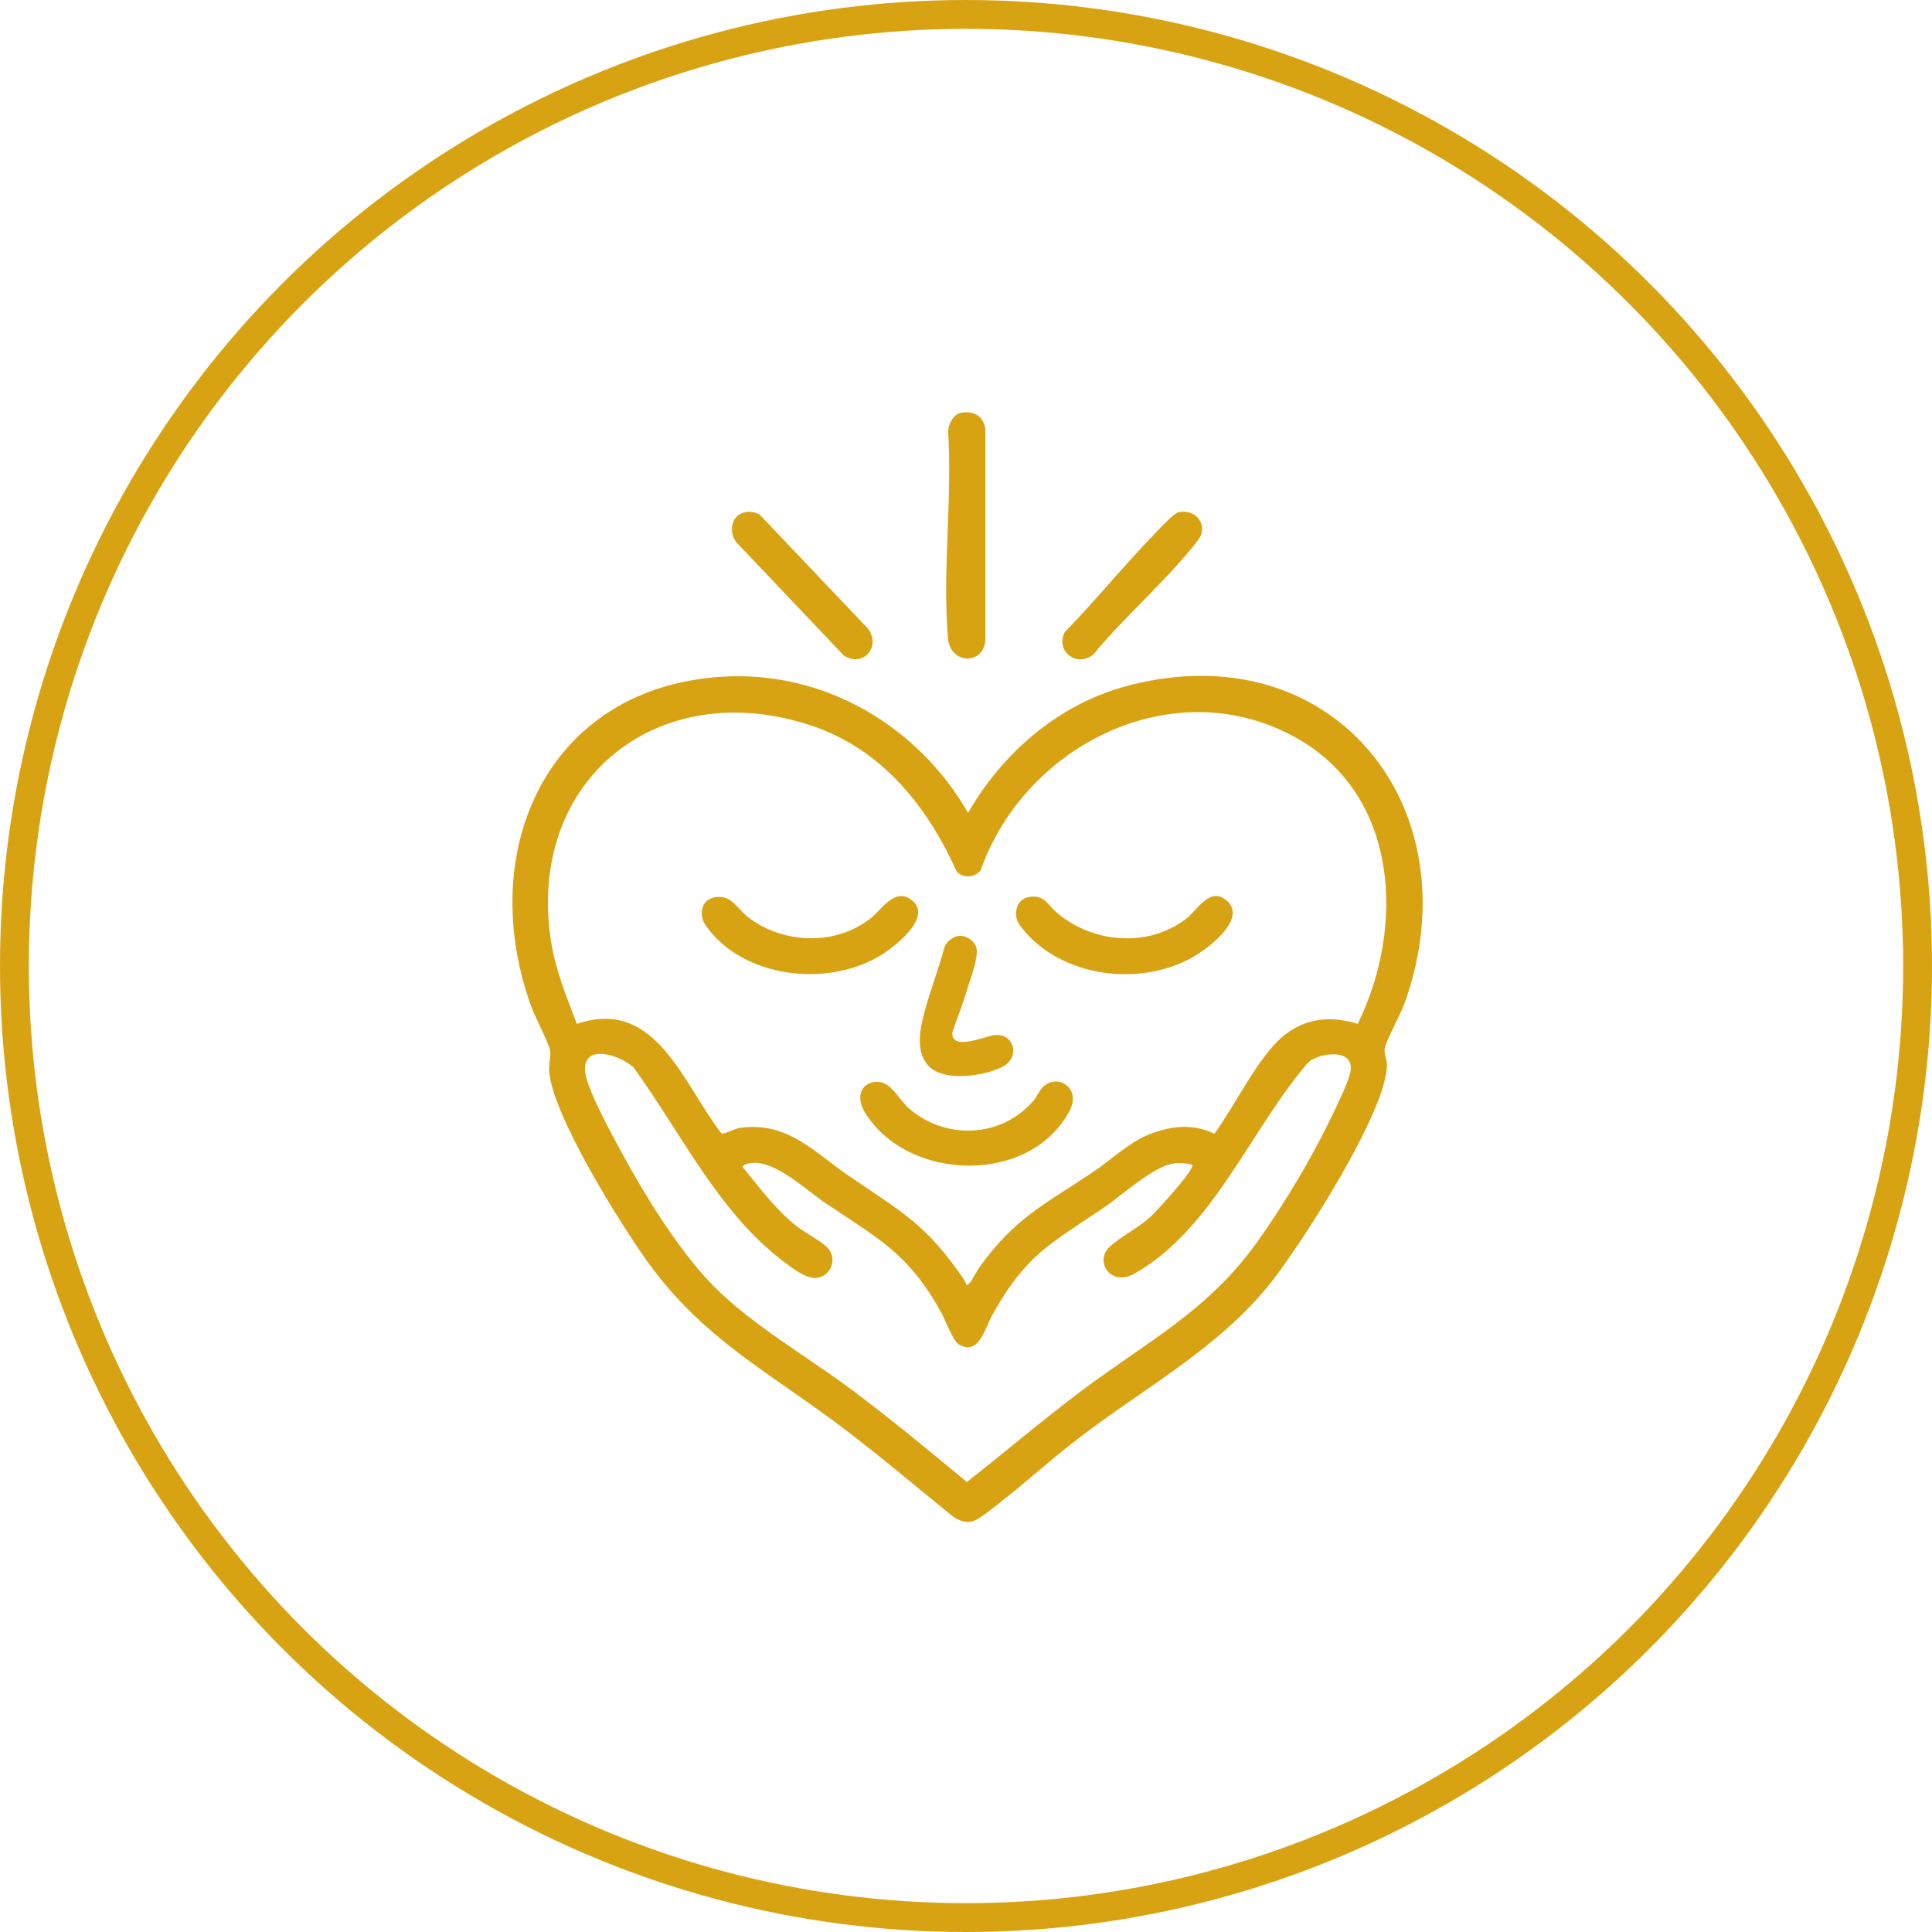
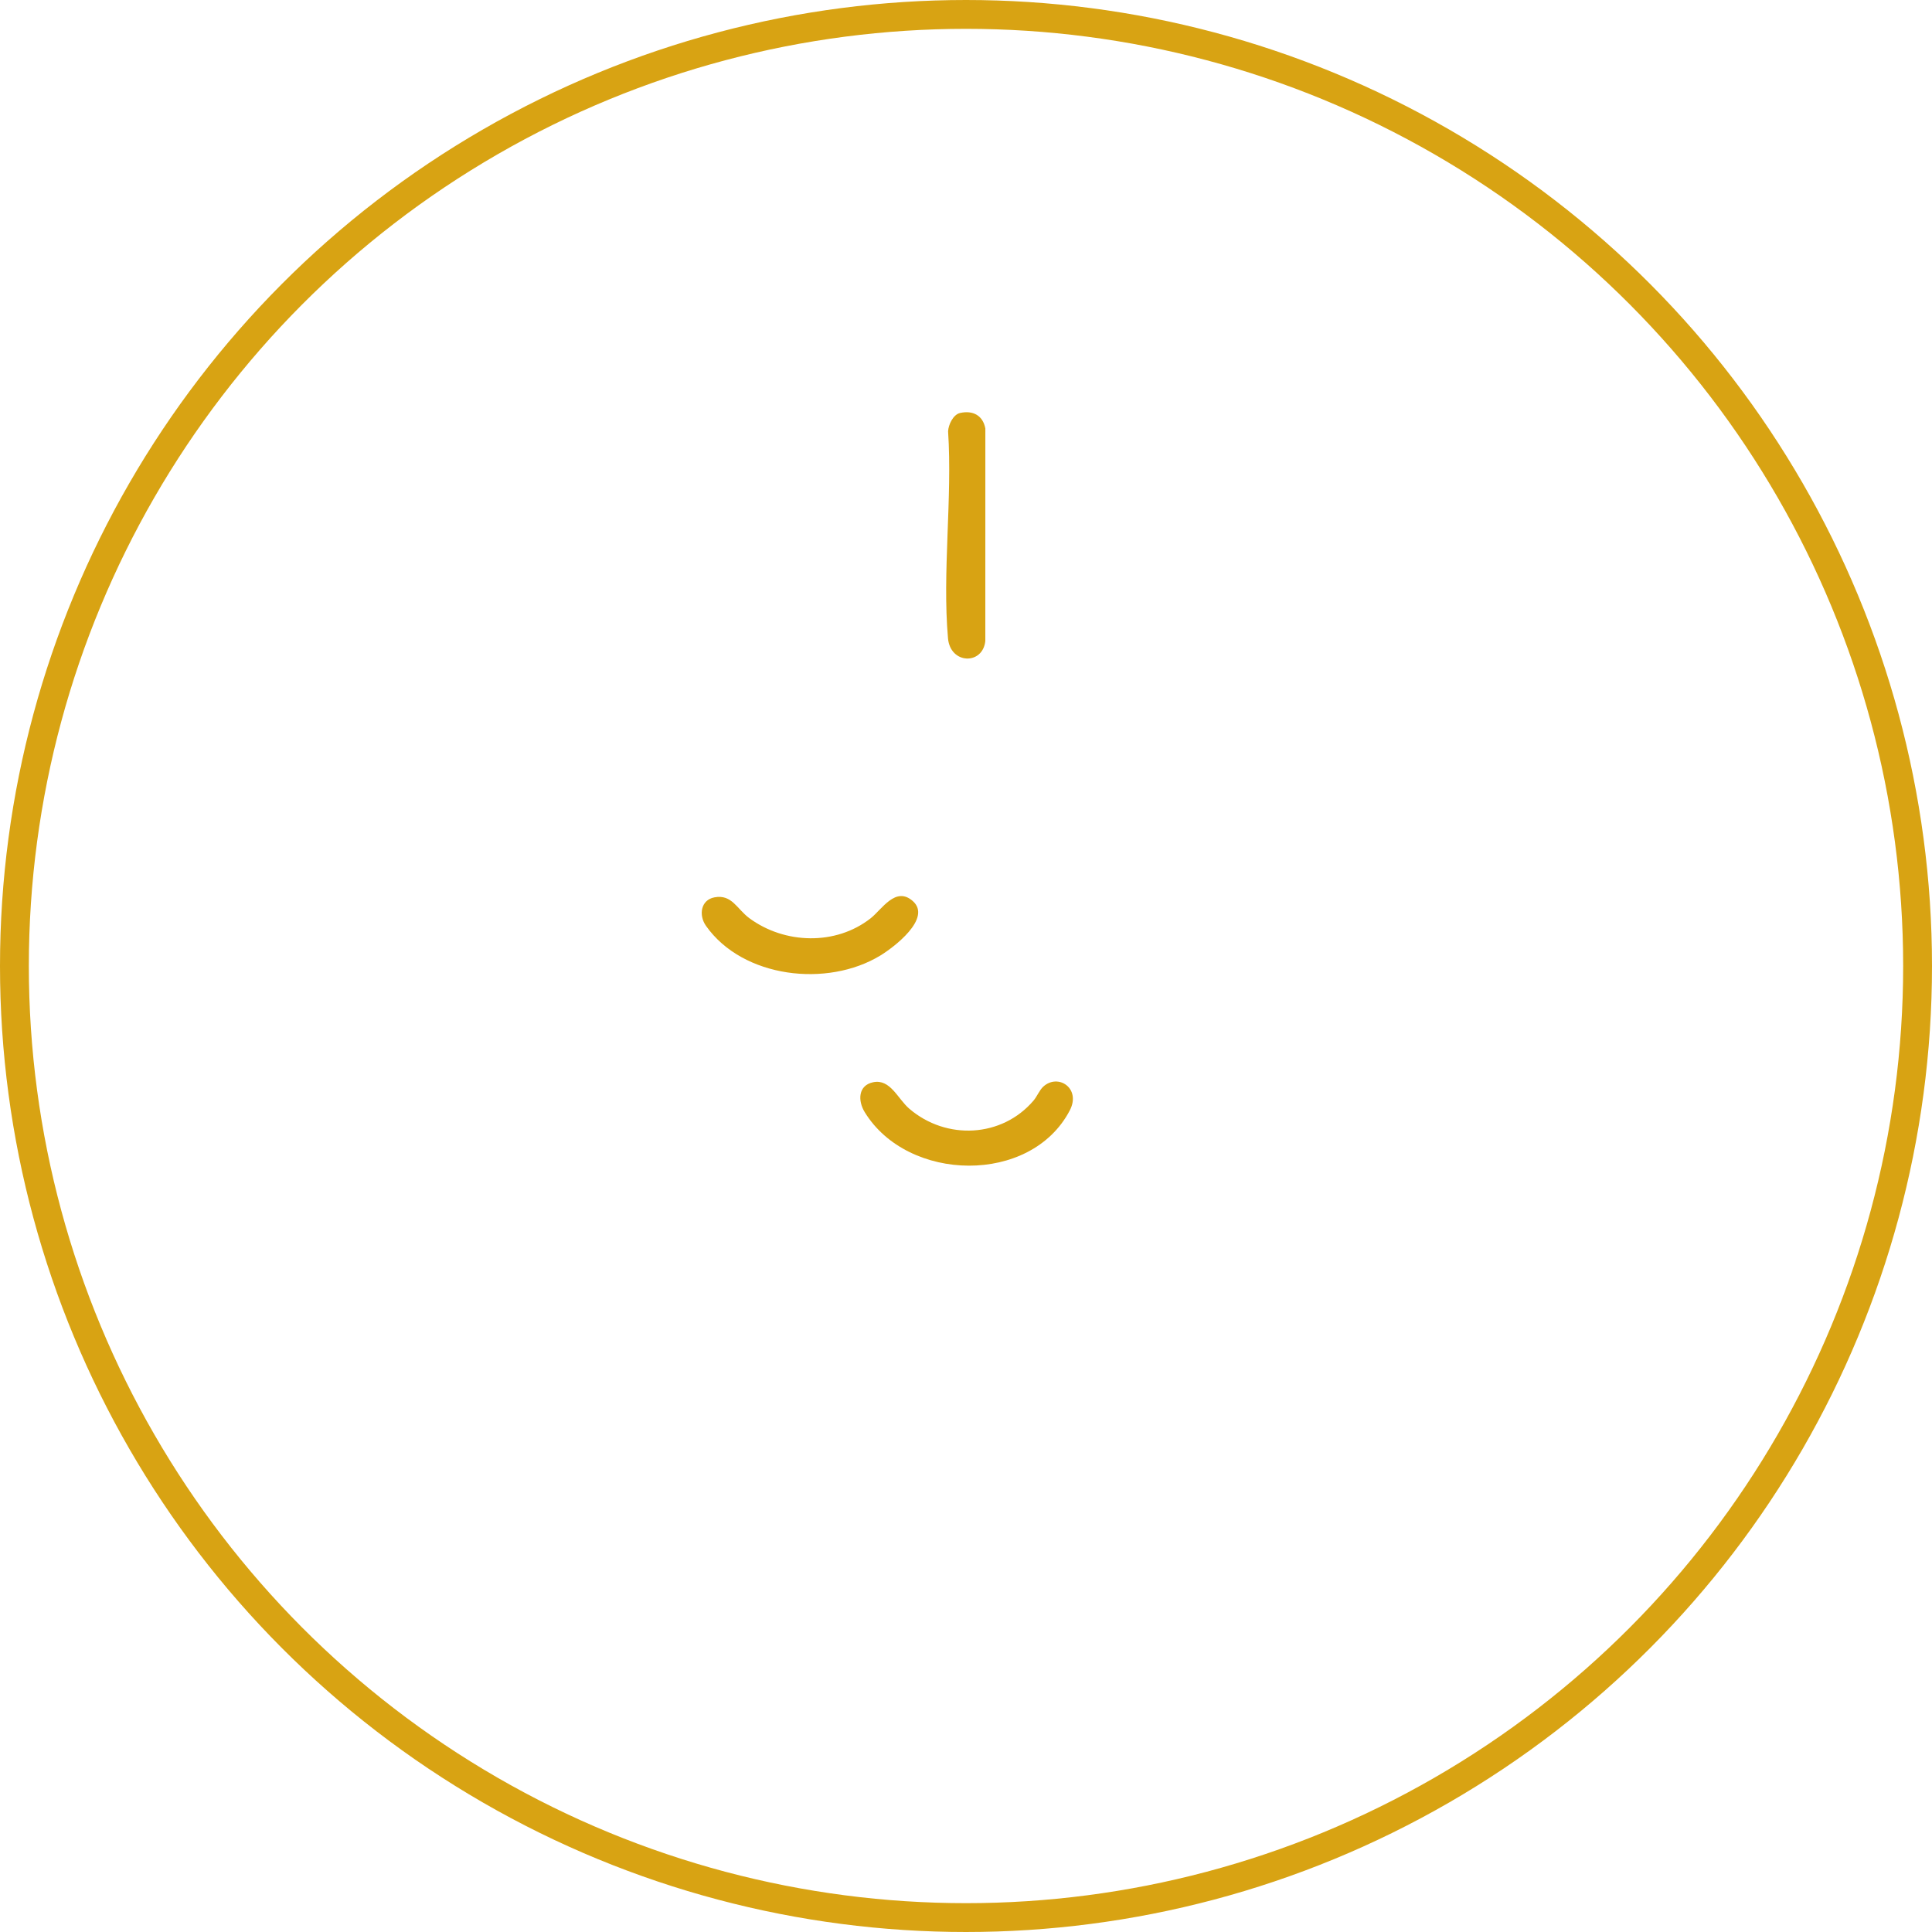
<svg xmlns="http://www.w3.org/2000/svg" fill="none" viewBox="0 0 67 67" height="67" width="67">
  <circle stroke="#D8A313" r="33" cy="33.5" cx="33.5" />
  <path fill="#D8A313" d="M33.295 14.322C33.739 14.222 34.087 14.407 34.171 14.86L34.17 22.231C34.08 23.068 32.956 23.04 32.876 22.137C32.674 19.853 33.031 17.273 32.879 14.958C32.89 14.727 33.056 14.375 33.295 14.322Z" />
-   <path fill="#D8A313" d="M40.856 17.767C41.333 17.658 41.773 17.989 41.672 18.487C41.647 18.615 41.481 18.821 41.394 18.928C40.351 20.222 38.994 21.395 37.925 22.684C37.372 23.176 36.585 22.595 36.924 21.922C38.009 20.807 38.995 19.588 40.079 18.474C40.223 18.326 40.702 17.802 40.855 17.767H40.856Z" />
-   <path fill="#D8A313" d="M25.831 17.768C26.013 17.731 26.225 17.753 26.372 17.875L30.102 21.801C30.567 22.433 29.929 23.163 29.264 22.734L25.605 18.88C25.25 18.546 25.311 17.874 25.83 17.768L25.831 17.768Z" />
-   <path fill="#D8A313" d="M48.718 34.769C51.132 27.992 46.187 21.863 39.041 23.8C36.695 24.436 34.772 26.108 33.572 28.188C31.839 25.177 28.593 23.256 25.069 23.466C18.943 23.83 16.457 29.553 18.439 34.948C18.554 35.261 19.063 36.243 19.083 36.45C19.1 36.629 19.031 36.935 19.047 37.163C19.161 38.674 21.508 42.436 22.456 43.756C24.396 46.458 26.721 47.61 29.284 49.559C30.575 50.541 31.813 51.593 33.074 52.613C33.584 52.921 33.812 52.768 34.24 52.448C35.299 51.658 36.319 50.71 37.381 49.895C39.664 48.14 42.308 46.728 44.094 44.453C45.161 43.094 48.102 38.528 48.098 36.922C48.098 36.759 47.989 36.516 48.02 36.37C48.097 36.012 48.56 35.209 48.717 34.77L48.718 34.769ZM46.829 37.188C46.757 37.546 46.349 38.367 46.174 38.733C45.483 40.173 44.519 41.788 43.588 43.086C41.873 45.472 39.804 46.51 37.523 48.219C36.163 49.238 34.868 50.345 33.53 51.394C32.23 50.315 30.923 49.235 29.571 48.22C27.928 46.987 25.839 45.82 24.479 44.316C23.41 43.132 22.39 41.49 21.624 40.088C21.285 39.468 20.404 37.869 20.305 37.245C20.129 36.143 21.483 36.568 21.969 37.016C23.611 39.271 24.914 42.053 27.188 43.76C27.474 43.975 27.943 44.349 28.308 44.317C28.825 44.271 29.058 43.633 28.691 43.262C28.465 43.033 27.891 42.738 27.591 42.495C26.872 41.913 26.331 41.173 25.749 40.463C25.786 40.419 25.833 40.383 25.889 40.365C26.745 40.098 27.921 41.245 28.584 41.694C30.454 42.957 31.497 43.444 32.646 45.527C32.794 45.794 33.044 46.508 33.264 46.632C33.954 47.022 34.168 46.04 34.4 45.623C35.572 43.522 36.382 43.16 38.271 41.886C38.892 41.467 40 40.441 40.705 40.348C40.91 40.32 41.15 40.336 41.347 40.392C41.453 40.541 40.081 42.034 39.886 42.209C39.466 42.583 38.855 42.894 38.478 43.241C37.952 43.726 38.498 44.648 39.352 44.163C42.1 42.604 43.4 39.091 45.398 36.811C45.848 36.492 46.998 36.352 46.829 37.189L46.829 37.188ZM47.086 35.507C45.933 35.148 44.918 35.385 44.125 36.301C43.365 37.177 42.798 38.37 42.114 39.317C41.403 38.97 40.672 39.036 39.948 39.302C39.168 39.588 38.576 40.195 37.898 40.65C36.248 41.756 35.206 42.229 33.987 43.916C33.874 44.073 33.722 44.39 33.617 44.504C33.486 44.646 33.502 44.479 33.445 44.395C32.113 42.439 31.291 42.046 29.417 40.764C28.235 39.955 27.338 38.915 25.729 39.103C25.474 39.133 25.271 39.278 25.03 39.317C23.706 37.638 22.757 34.559 20.006 35.509C19.644 34.563 19.256 33.62 19.103 32.608C18.26 27.026 22.839 23.401 28.13 25.16C30.566 25.971 32.149 27.94 33.172 30.215C33.402 30.47 33.775 30.441 34.001 30.196C35.529 25.845 40.705 23.225 44.938 25.58C48.516 27.57 48.737 32.135 47.086 35.507Z" />
  <path fill="#D8A313" d="M30.281 37.531C30.878 37.408 31.129 38.104 31.538 38.453C32.814 39.544 34.744 39.458 35.844 38.165C35.963 38.025 36.048 37.805 36.178 37.685C36.691 37.213 37.501 37.739 37.098 38.51C35.745 41.1 31.48 41.005 29.988 38.569C29.745 38.173 29.756 37.639 30.281 37.531V37.531Z" />
  <path fill="#D8A313" d="M24.778 31.119C25.384 31.006 25.554 31.524 25.991 31.845C27.212 32.742 28.983 32.797 30.194 31.845C30.583 31.539 31.06 30.718 31.657 31.25C32.326 31.846 30.999 32.851 30.529 33.137C28.694 34.254 25.763 33.922 24.483 32.108C24.221 31.736 24.302 31.207 24.778 31.119Z" />
-   <path fill="#D8A313" d="M35.64 31.117C36.209 30.987 36.328 31.384 36.684 31.68C37.932 32.716 39.845 32.872 41.153 31.845C41.525 31.553 41.961 30.732 42.541 31.231C43.23 31.824 42.039 32.763 41.565 33.071C39.686 34.293 36.722 33.934 35.367 32.088C35.119 31.751 35.227 31.213 35.64 31.118V31.117Z" />
-   <path fill="#D8A313" d="M33.25 32.456C33.502 32.428 33.803 32.628 33.862 32.874C33.939 33.192 33.666 33.909 33.561 34.254C33.404 34.77 33.211 35.277 33.03 35.785C32.952 36.481 34.184 35.927 34.486 35.895C35.17 35.821 35.401 36.667 34.77 36.994C34.139 37.321 32.702 37.539 32.183 36.946C31.803 36.512 31.875 35.878 31.993 35.365C32.186 34.524 32.542 33.669 32.758 32.828C32.838 32.648 33.055 32.477 33.25 32.455V32.456Z" />
</svg>